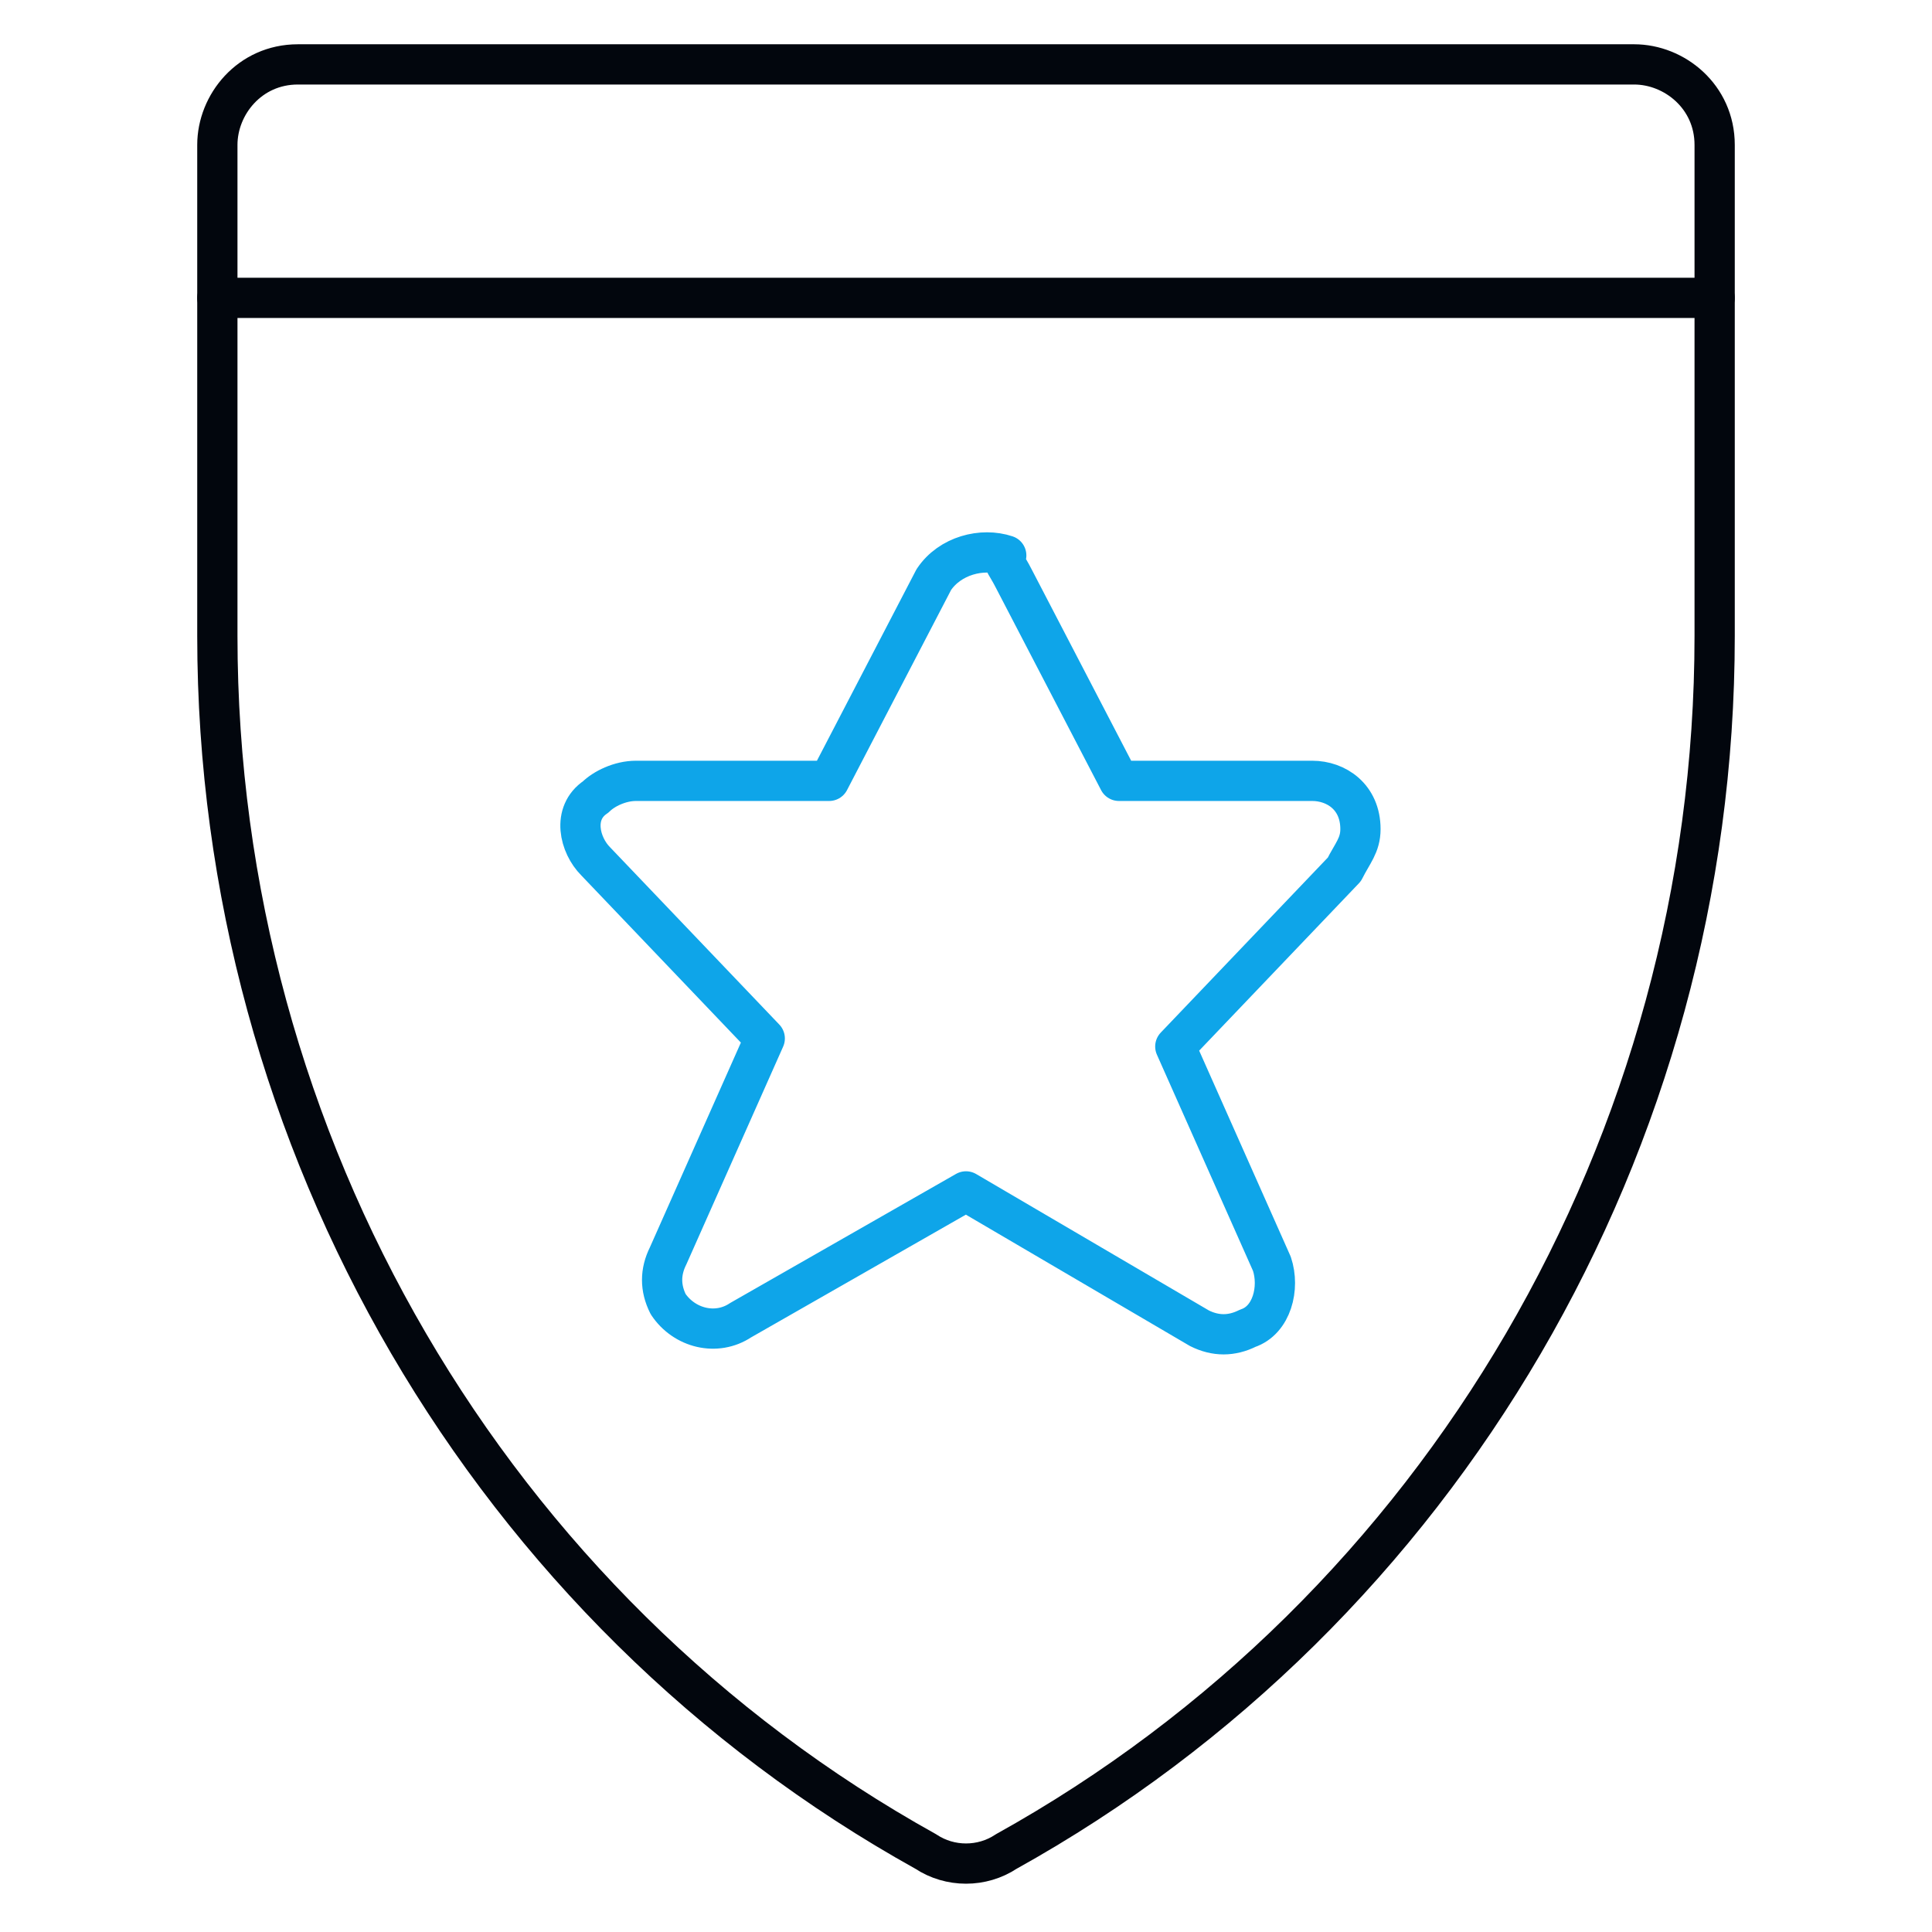
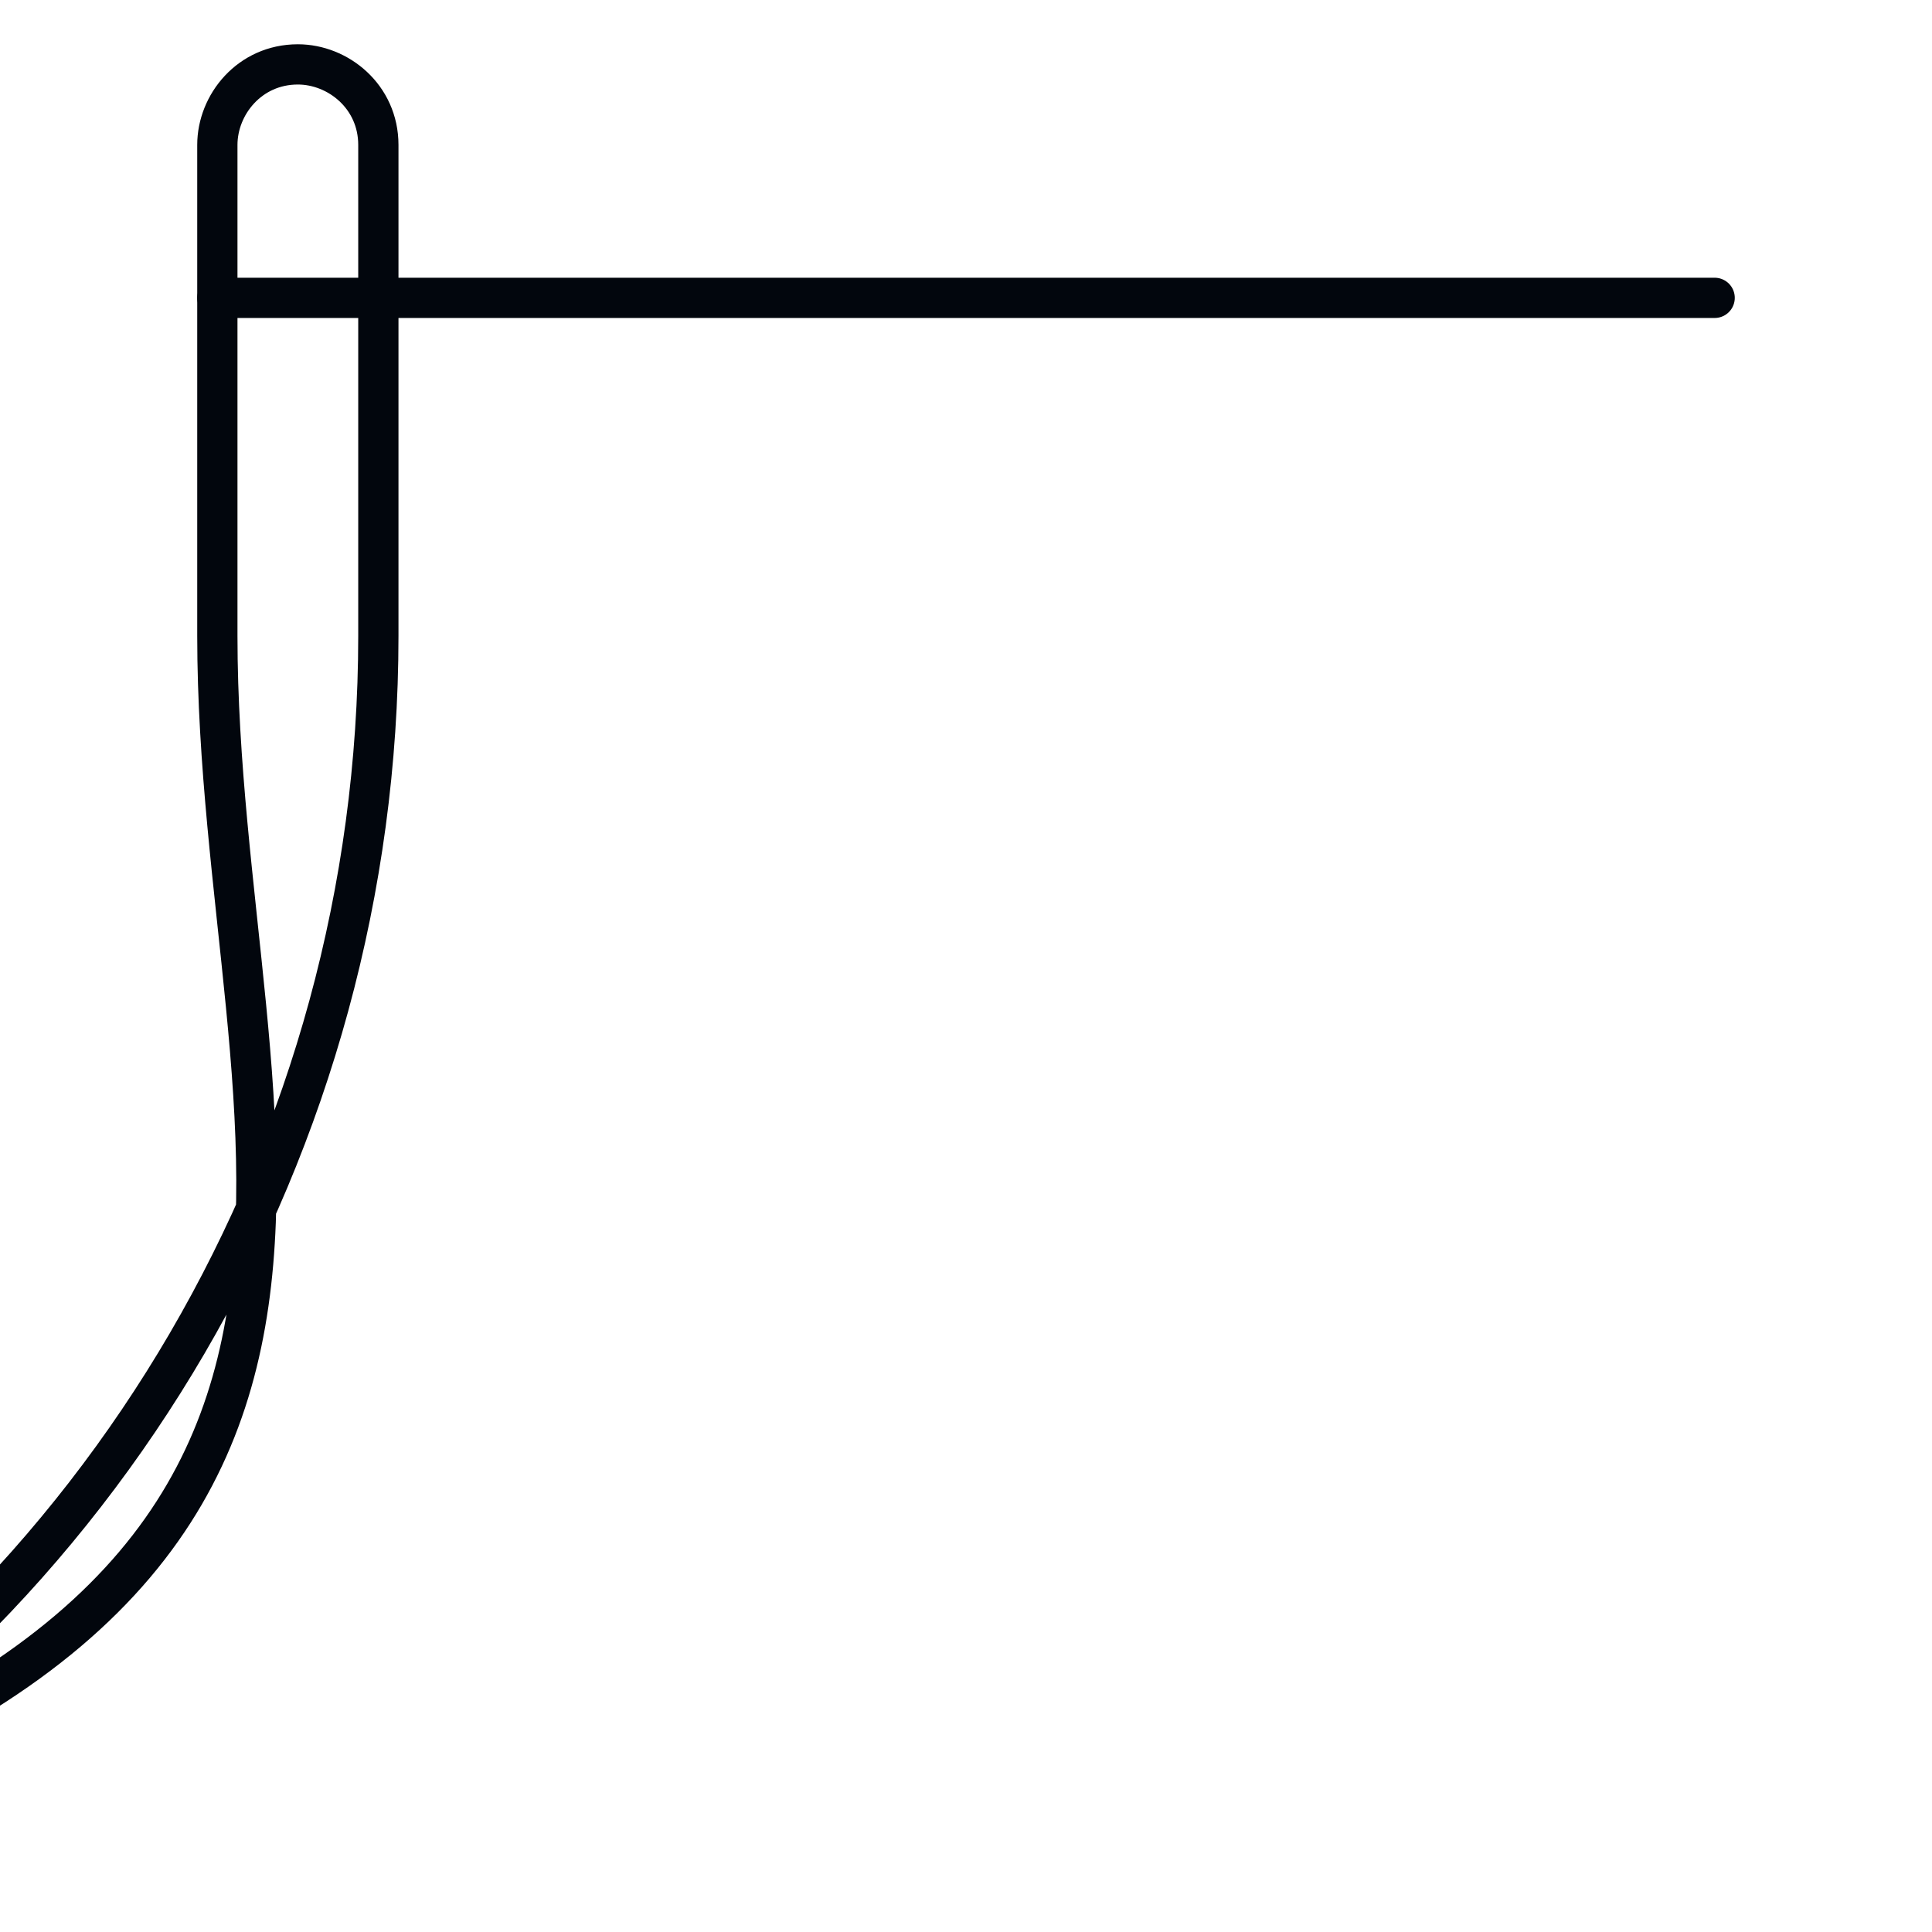
<svg xmlns="http://www.w3.org/2000/svg" version="1.1" id="Layer_1" x="0px" y="0px" viewBox="0 0 24 24" style="enable-background:new 0 0 24 24;" xml:space="preserve">
  <style type="text/css">
	.st0{fill:none;stroke:#02060D;stroke-width:0.5;stroke-linecap:round;stroke-linejoin:round;}
	.st1{fill:none;stroke:#0EA5E9;stroke-width:0.5;stroke-linecap:round;stroke-linejoin:round;}
</style>
-   <path class="st0" d="M2.7,1.8c0-0.5,0.4-1,1-1l0,0h16.6c0.5,0,1,0.4,1,1v6.1c0,6.3-3.4,12.1-8.8,15.1c-0.3,0.2-0.7,0.2-1,0  C6.1,20,2.7,14.2,2.7,7.9V1.8z" />
+   <path class="st0" d="M2.7,1.8c0-0.5,0.4-1,1-1l0,0c0.5,0,1,0.4,1,1v6.1c0,6.3-3.4,12.1-8.8,15.1c-0.3,0.2-0.7,0.2-1,0  C6.1,20,2.7,14.2,2.7,7.9V1.8z" />
  <path class="st0" d="M2.7,3.7h18.6" />
-   <path class="st1" d="M12.6,7.2l1.3,2.5h2.4c0.3,0,0.6,0.2,0.6,0.6c0,0.2-0.1,0.3-0.2,0.5l-2.1,2.2l1.2,2.7c0.1,0.3,0,0.7-0.3,0.8  c-0.2,0.1-0.4,0.1-0.6,0L12,14.8l-2.8,1.6c-0.3,0.2-0.7,0.1-0.9-0.2c-0.1-0.2-0.1-0.4,0-0.6l1.2-2.7l-2.1-2.2  c-0.2-0.2-0.3-0.6,0-0.8c0.1-0.1,0.3-0.2,0.5-0.2h2.4l1.3-2.5c0.2-0.3,0.6-0.4,0.9-0.3C12.4,6.9,12.5,7,12.6,7.2z" />
</svg>